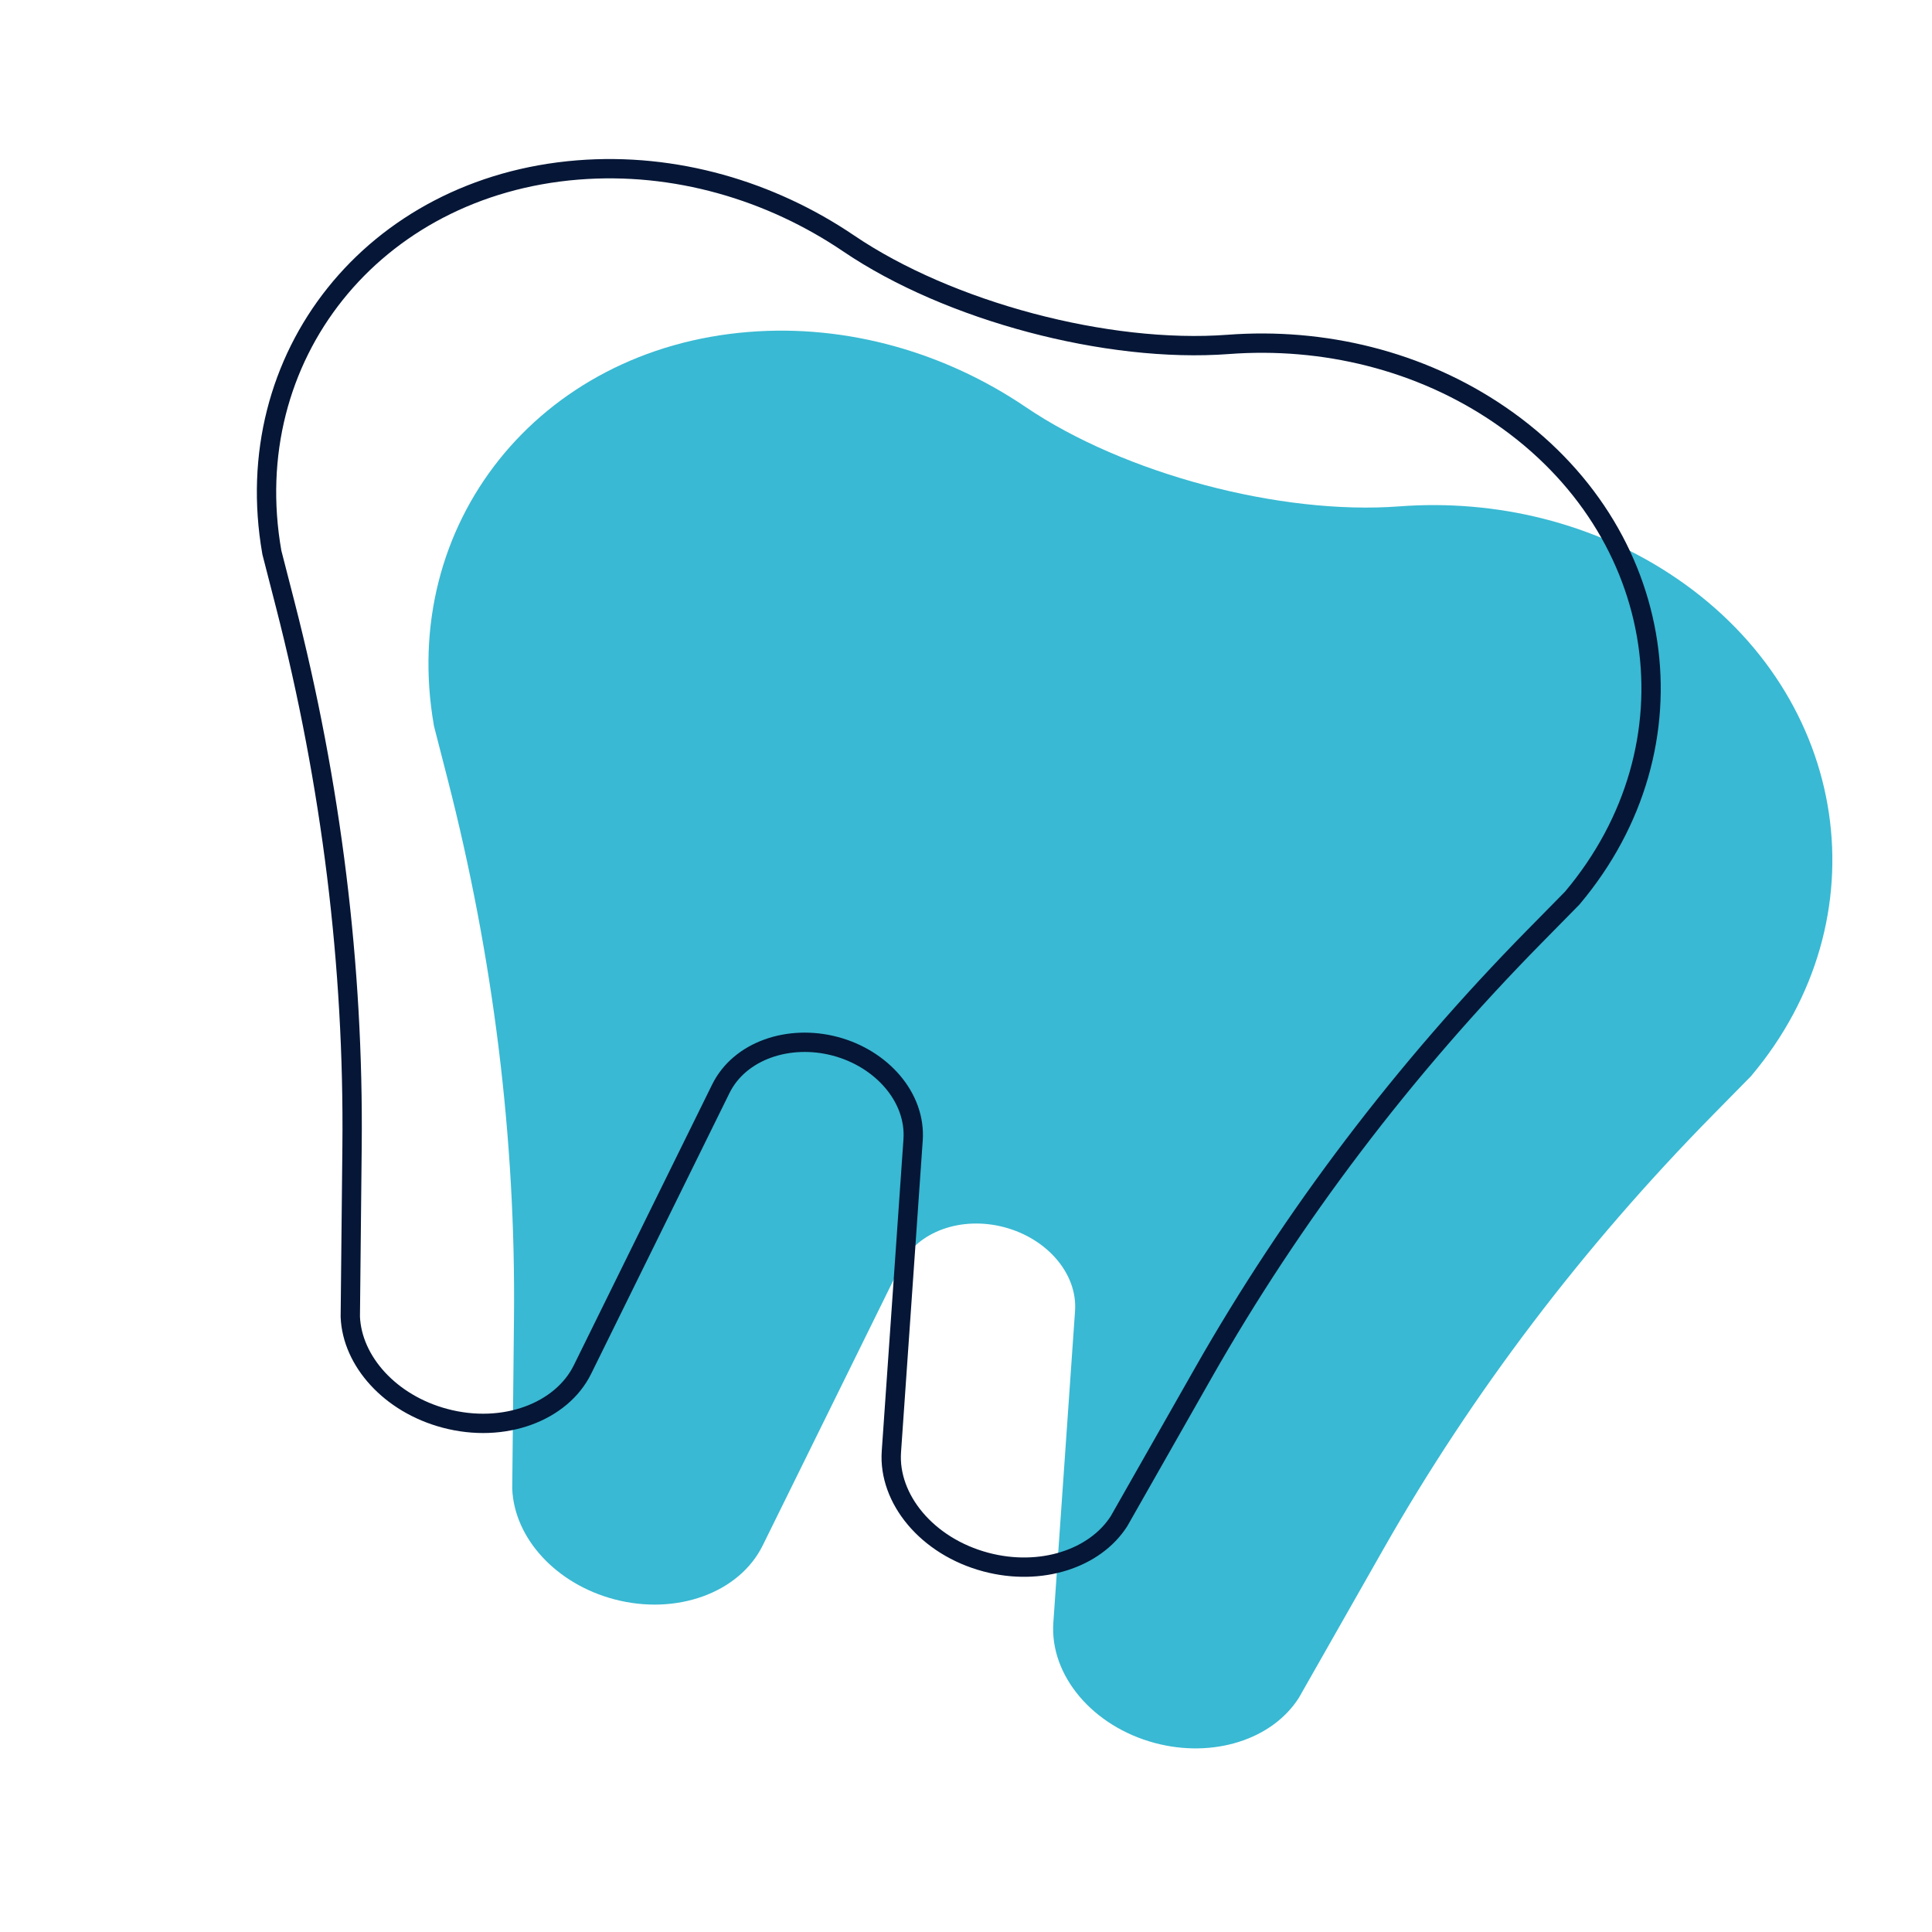
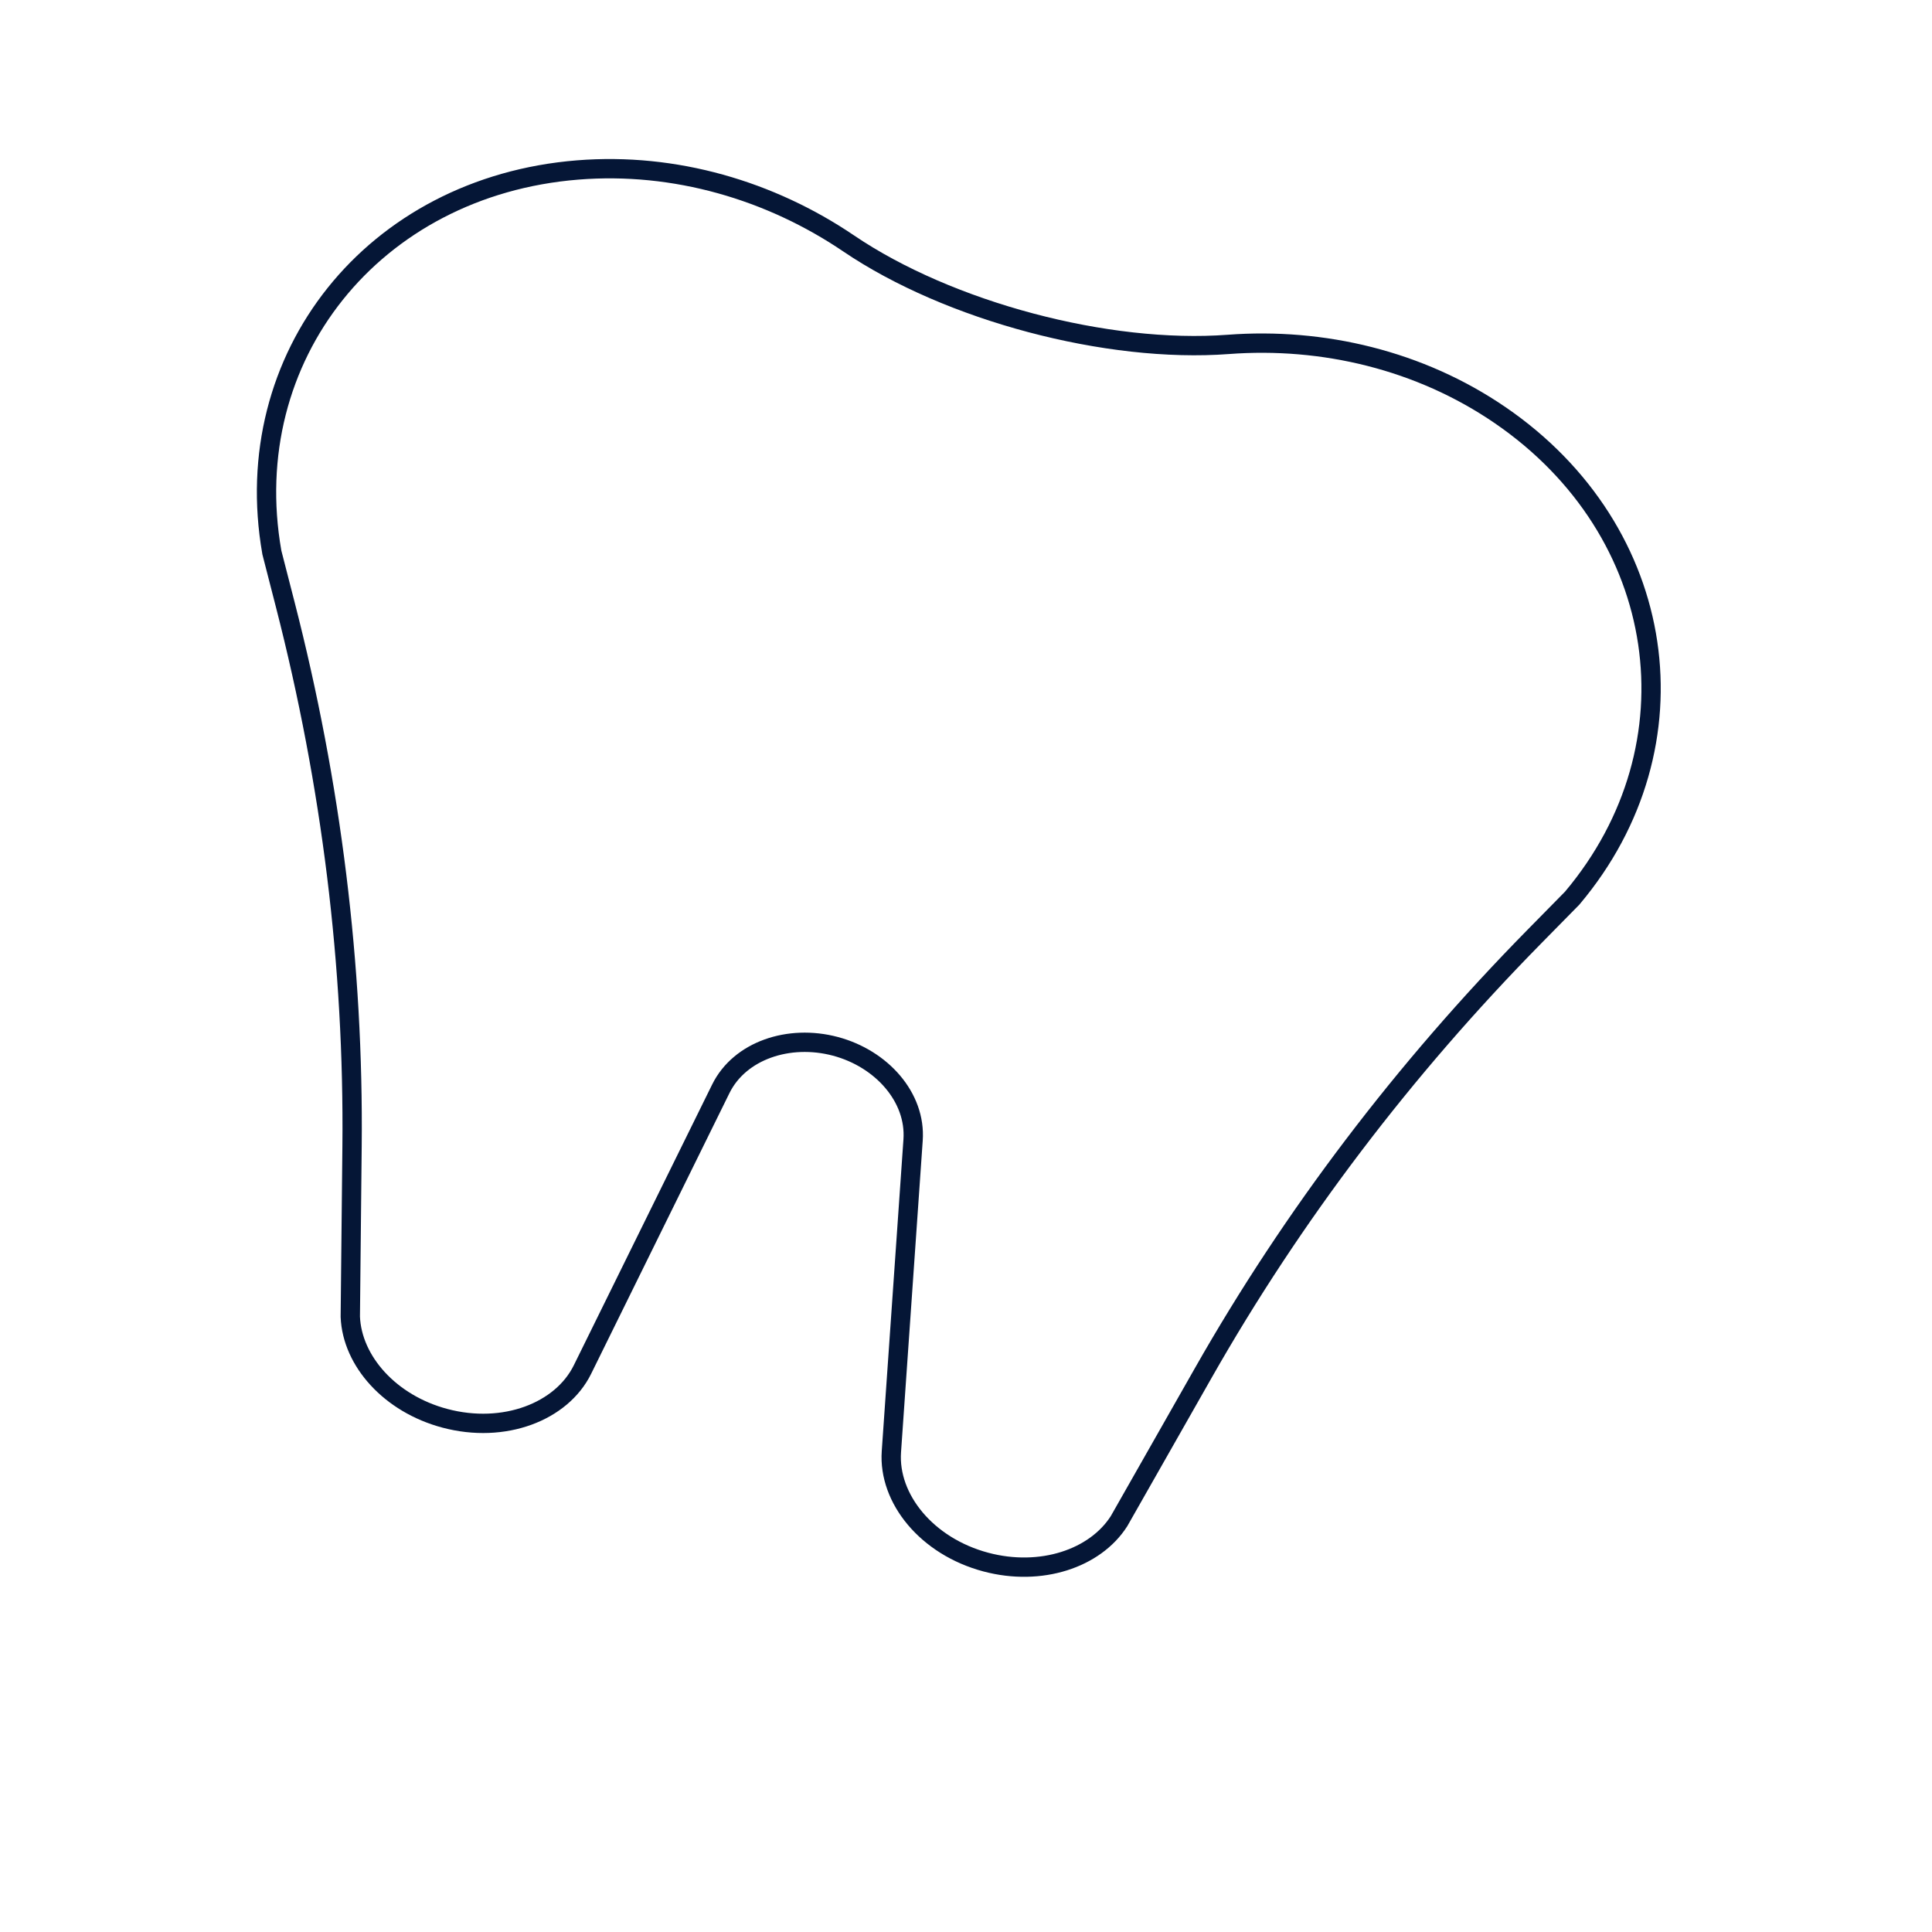
<svg xmlns="http://www.w3.org/2000/svg" width="500" height="500" viewBox="0 0 500 500" fill="none">
-   <path fill-rule="evenodd" clip-rule="evenodd" d="M362.121 131.051C331.414 133.367 290.907 122.6 265.481 105.364C244.823 91.359 219.515 83.843 193.731 85.91C139.32 90.273 103.178 135.682 112.288 187.732C112.29 187.743 112.287 187.755 112.279 187.764V187.764L115.804 201.483C127.718 247.858 133.492 294.687 133.017 341.098L132.565 385.247C133.062 398.105 143.909 409.895 158.91 413.882C175.021 418.165 191.33 412.259 197.397 399.946L233.196 327.295C237.412 318.739 248.745 314.635 259.941 317.611C271.137 320.587 278.883 329.762 278.222 339.263L272.605 419.937C271.654 433.61 282.801 446.813 298.912 451.095C313.913 455.083 329.249 450.253 336.16 439.364L358.022 400.906C381.003 360.477 409.607 322.786 443.3 288.533L453.267 278.4V278.4C453.264 278.389 453.267 278.377 453.275 278.368C487.399 237.81 478.987 180.559 434.064 149.792C412.777 135.213 387.071 129.169 362.121 131.051Z" fill="#39B9D3" />
-   <path d="M73.817 156.443L70.358 142.977C70.353 142.945 70.348 142.914 70.343 142.883C61.498 92.35 96.505 48.239 149.513 43.988C174.682 41.97 199.431 49.307 219.66 63.02C245.552 80.573 286.62 91.489 317.89 89.13C342.321 87.288 367.453 93.21 388.233 107.442C431.996 137.414 440.08 192.979 406.95 232.355C406.929 232.379 406.909 232.404 406.89 232.429L397.106 242.375C363.265 276.778 334.528 314.644 311.436 355.268L289.605 393.671C283.409 403.374 269.358 408.046 255.153 404.271C239.848 400.202 229.845 387.846 230.691 375.69L236.307 295.017C237.074 283.998 228.184 273.977 216.182 270.786C204.18 267.596 191.43 271.865 186.54 281.788L150.742 354.439C145.348 365.386 130.457 371.126 115.151 367.057C100.947 363.282 91.133 352.266 90.657 340.79L91.109 296.704C91.586 250.068 85.784 203.022 73.817 156.443Z" stroke="#051636" stroke-width="5" />
+   <path d="M73.817 156.443L70.358 142.977C70.353 142.945 70.348 142.914 70.343 142.883C61.498 92.35 96.505 48.239 149.513 43.988C174.682 41.97 199.431 49.307 219.66 63.02C245.552 80.573 286.62 91.489 317.89 89.13C342.321 87.288 367.453 93.21 388.233 107.442C431.996 137.414 440.08 192.979 406.95 232.355C406.929 232.379 406.909 232.404 406.89 232.429L397.106 242.375C363.265 276.778 334.528 314.644 311.436 355.268L289.605 393.671C283.409 403.374 269.358 408.046 255.153 404.271C239.848 400.202 229.845 387.846 230.691 375.69L236.307 295.017C237.074 283.998 228.184 273.977 216.182 270.786C204.18 267.596 191.43 271.865 186.54 281.788L150.742 354.439C145.348 365.386 130.457 371.126 115.151 367.057C100.947 363.282 91.133 352.266 90.657 340.79L91.109 296.704C91.586 250.068 85.784 203.022 73.817 156.443" stroke="#051636" stroke-width="5" />
</svg>